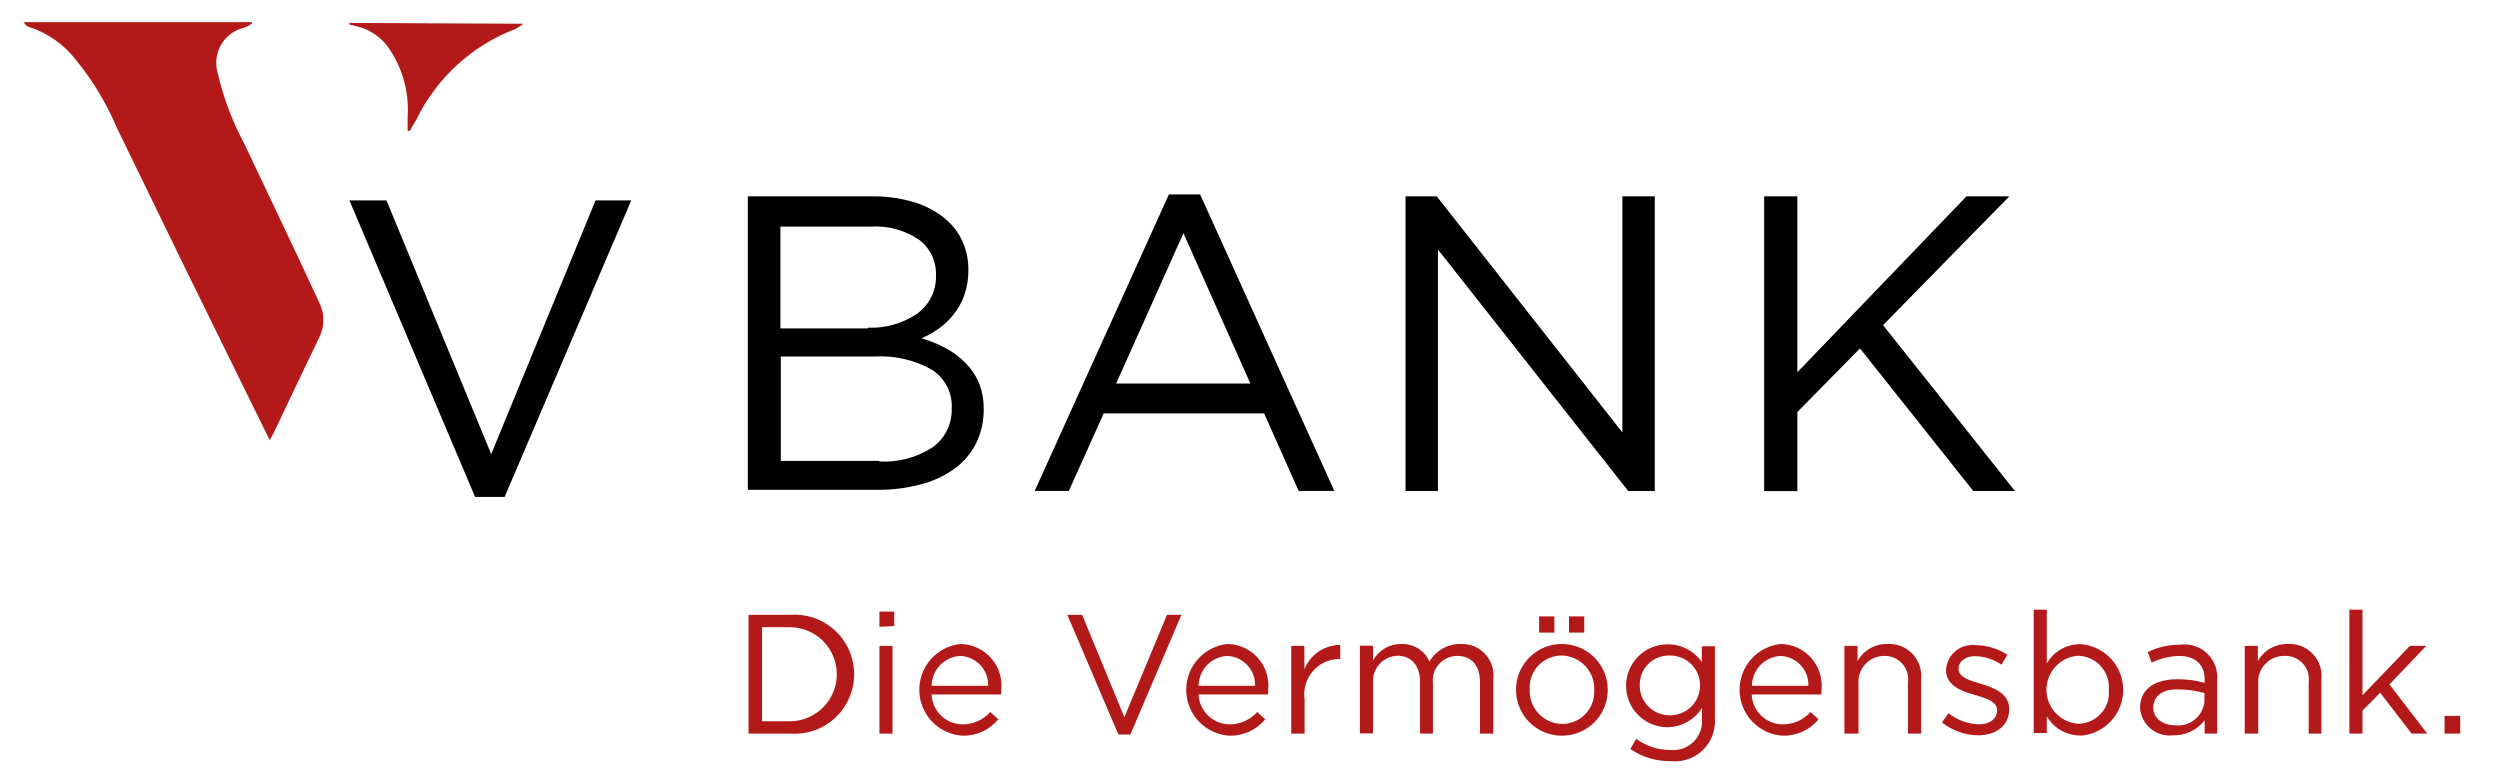
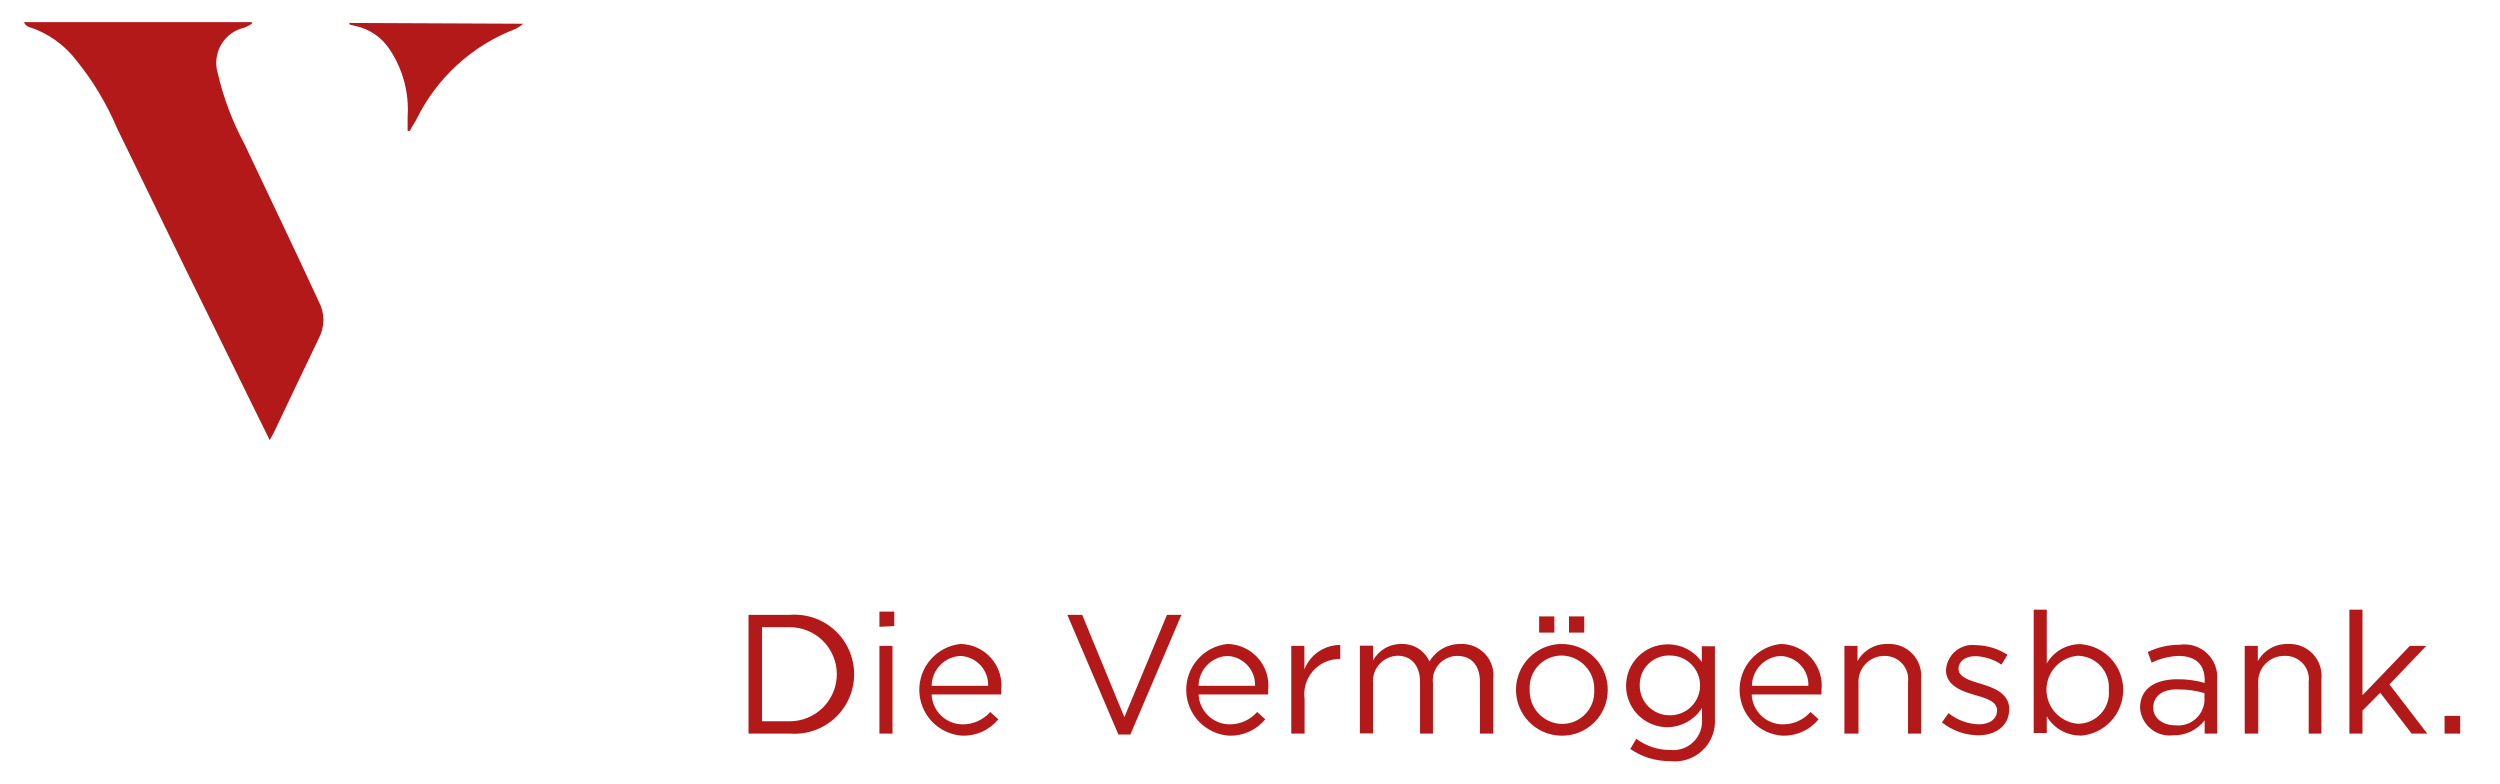
<svg xmlns="http://www.w3.org/2000/svg" width="134" height="42" viewBox="0 0 134 42" fill="none">
-   <path d="M62.653 10.42L55.459 26.315H57.289L59.159 22.158H67.757L69.608 26.315H71.521L64.327 10.42H62.653ZM40.085 10.524V26.253H47.019C47.808 26.263 48.595 26.164 49.358 25.961C50.008 25.795 50.621 25.51 51.166 25.119C51.655 24.765 52.052 24.298 52.32 23.758C52.597 23.188 52.736 22.561 52.726 21.927C52.733 21.432 52.64 20.943 52.455 20.484C52.283 20.095 52.04 19.741 51.738 19.443C51.432 19.133 51.082 18.871 50.698 18.664C50.282 18.442 49.843 18.263 49.389 18.134C49.711 17.997 50.017 17.825 50.304 17.623C50.605 17.409 50.874 17.155 51.104 16.865C51.356 16.554 51.552 16.203 51.685 15.826C51.838 15.389 51.913 14.926 51.905 14.463C51.911 13.898 51.786 13.34 51.54 12.832C51.295 12.344 50.94 11.921 50.501 11.595C50.014 11.234 49.464 10.965 48.879 10.804C48.203 10.613 47.503 10.52 46.8 10.524H40.085ZM75.337 10.524V26.316H77.074V13.373L87.272 26.316H88.697V10.524H86.959V23.177L77.011 10.524H75.337ZM94.559 10.524V26.326H96.338V22.085L99.695 18.675L105.767 26.316H108.001L100.932 17.428L107.7 10.524H105.403L96.338 19.953V10.524H94.559ZM18.73 10.742L25.466 26.637H27.047L33.835 10.742H31.923L26.329 24.341L20.715 10.742H18.73ZM41.83 12.145H46.676C47.593 12.088 48.503 12.337 49.264 12.852C49.557 13.073 49.792 13.361 49.95 13.692C50.107 14.024 50.181 14.389 50.168 14.755C50.181 15.161 50.093 15.563 49.912 15.926C49.73 16.289 49.461 16.601 49.129 16.834C48.358 17.348 47.444 17.603 46.519 17.562L46.499 17.603H41.83L41.83 12.145ZM63.433 12.498L67.02 20.556H59.826L63.433 12.498ZM41.851 19.111H46.853C47.94 19.041 49.023 19.29 49.97 19.828C50.311 20.053 50.587 20.363 50.77 20.729C50.952 21.094 51.036 21.499 51.011 21.907C51.023 22.312 50.934 22.714 50.752 23.077C50.571 23.44 50.302 23.753 49.97 23.987C49.13 24.529 48.141 24.791 47.143 24.735L47.123 24.704H41.851L41.851 19.111Z" fill="black" />
  <path d="M13.096 7.707C12.455 6.514 11.976 5.242 11.671 3.923C11.595 3.668 11.572 3.4 11.604 3.136C11.636 2.872 11.722 2.618 11.856 2.388C11.991 2.159 12.171 1.96 12.386 1.804C12.601 1.647 12.847 1.537 13.106 1.48C13.244 1.423 13.376 1.353 13.501 1.272V1.188H1.286C1.307 1.246 1.34 1.298 1.383 1.341C1.426 1.384 1.478 1.417 1.535 1.438C2.547 1.76 3.436 2.384 4.082 3.226C4.973 4.32 5.705 5.534 6.255 6.834C8.605 11.685 10.965 16.512 13.335 21.315L14.458 23.592C14.572 23.384 14.655 23.238 14.728 23.082C15.518 21.43 16.298 19.766 17.098 18.113C17.253 17.816 17.334 17.486 17.334 17.152C17.334 16.817 17.253 16.487 17.098 16.19C15.799 13.373 14.437 10.545 13.096 7.707ZM18.73 1.23C18.73 1.23 18.73 1.282 18.73 1.313L19.021 1.386C19.412 1.464 19.782 1.622 20.11 1.849C20.437 2.076 20.714 2.368 20.924 2.706C21.609 3.76 21.933 5.008 21.849 6.262C21.849 6.501 21.849 6.74 21.849 7.021C21.943 7.021 21.984 7.021 22.005 6.948C22.026 6.875 22.213 6.605 22.307 6.428C23.399 4.177 25.311 2.429 27.65 1.542C27.792 1.467 27.924 1.377 28.045 1.272L18.73 1.23Z" fill="#B41919" />
  <path d="M109.006 32.677V39.29H109.707V38.391C109.889 38.706 110.151 38.968 110.467 39.149C110.783 39.33 111.141 39.425 111.506 39.424V39.433C112.129 39.393 112.712 39.117 113.139 38.661C113.566 38.205 113.804 37.605 113.804 36.981C113.804 36.356 113.566 35.754 113.139 35.298C112.712 34.843 112.129 34.567 111.506 34.526C111.141 34.525 110.783 34.62 110.467 34.801C110.151 34.983 109.889 35.244 109.707 35.559V32.677L109.006 32.677ZM125.927 32.677V39.32H126.629V38.091L127.579 37.131L129.263 39.32H130.1L128.075 36.685L130.048 34.619H129.17L126.629 37.265V32.677H125.927ZM47.137 32.781V33.598L47.931 33.556V32.781L47.137 32.781ZM40.121 32.956V39.32H42.333C42.772 39.355 43.214 39.299 43.631 39.155C44.047 39.012 44.43 38.783 44.754 38.484C45.078 38.185 45.337 37.822 45.513 37.418C45.69 37.014 45.782 36.58 45.782 36.139C45.782 35.698 45.69 35.262 45.513 34.858C45.337 34.454 45.078 34.091 44.754 33.792C44.43 33.493 44.047 33.264 43.631 33.121C43.214 32.977 42.772 32.921 42.333 32.956H40.121ZM57.209 32.956L59.946 39.372H60.587L63.324 32.956H62.55L60.266 38.441L58.005 32.956H57.209ZM82.498 33.04V33.907H83.314V33.04H82.498ZM84.098 33.04V33.907H84.916V33.04H84.098ZM40.845 33.618H42.333C43.001 33.618 43.643 33.883 44.116 34.356C44.588 34.828 44.853 35.47 44.853 36.139C44.853 36.807 44.588 37.448 44.116 37.92C43.643 38.393 43.001 38.66 42.333 38.66H40.845V33.618ZM51.475 34.517C50.862 34.584 50.297 34.877 49.89 35.34C49.482 35.803 49.262 36.402 49.274 37.019C49.285 37.635 49.527 38.225 49.951 38.672C50.376 39.119 50.954 39.39 51.569 39.433C51.938 39.444 52.305 39.372 52.641 39.22C52.978 39.068 53.274 38.84 53.51 38.555L53.077 38.163C52.891 38.374 52.661 38.542 52.404 38.656C52.147 38.77 51.87 38.829 51.589 38.825C51.16 38.823 50.749 38.654 50.441 38.356C50.133 38.058 49.952 37.652 49.936 37.224H53.664C53.669 37.152 53.669 37.078 53.664 37.006C53.701 36.695 53.673 36.382 53.579 36.084C53.486 35.785 53.331 35.51 53.124 35.275C52.918 35.04 52.664 34.851 52.38 34.721C52.096 34.59 51.788 34.52 51.475 34.517ZM65.783 34.517C65.17 34.584 64.605 34.877 64.197 35.34C63.79 35.803 63.57 36.402 63.581 37.019C63.593 37.635 63.834 38.225 64.259 38.672C64.684 39.119 65.261 39.39 65.876 39.433C66.246 39.444 66.612 39.372 66.949 39.22C67.285 39.068 67.582 38.84 67.817 38.555L67.385 38.163C67.199 38.374 66.969 38.542 66.712 38.656C66.455 38.77 66.178 38.829 65.897 38.825C65.469 38.82 65.059 38.651 64.752 38.353C64.444 38.055 64.262 37.651 64.243 37.224H67.972C67.977 37.152 67.977 37.078 67.972 37.006C68.008 36.695 67.98 36.382 67.887 36.084C67.794 35.785 67.638 35.51 67.432 35.275C67.225 35.04 66.972 34.851 66.688 34.721C66.404 34.59 66.096 34.52 65.783 34.517ZM75.111 34.517C74.801 34.513 74.496 34.592 74.228 34.749C73.96 34.906 73.742 35.132 73.593 35.404V34.608H72.89V39.309H73.593V36.624C73.578 36.44 73.6 36.254 73.658 36.079C73.716 35.903 73.808 35.742 73.931 35.603C74.054 35.465 74.204 35.353 74.372 35.275C74.539 35.196 74.719 35.153 74.904 35.147C75.648 35.147 76.114 35.673 76.114 36.551V39.32H76.806V36.613C76.785 36.429 76.803 36.245 76.859 36.069C76.915 35.894 77.008 35.731 77.131 35.594C77.254 35.456 77.405 35.347 77.573 35.272C77.741 35.196 77.923 35.157 78.107 35.156C78.871 35.156 79.326 35.662 79.326 36.572V39.32H80.039V36.407C80.069 36.164 80.046 35.917 79.971 35.684C79.896 35.451 79.77 35.235 79.604 35.055C79.438 34.875 79.235 34.735 79.009 34.642C78.782 34.548 78.538 34.506 78.293 34.517C77.956 34.511 77.622 34.595 77.328 34.76C77.034 34.925 76.79 35.165 76.619 35.456C76.49 35.167 76.278 34.923 76.01 34.755C75.741 34.588 75.427 34.506 75.111 34.517ZM95.442 34.517C94.829 34.584 94.263 34.877 93.855 35.34C93.447 35.803 93.229 36.402 93.241 37.019C93.253 37.635 93.494 38.225 93.918 38.672C94.343 39.119 94.92 39.39 95.535 39.433C95.904 39.444 96.271 39.372 96.608 39.22C96.944 39.068 97.241 38.84 97.477 38.555L97.044 38.163C96.858 38.374 96.628 38.542 96.371 38.656C96.115 38.77 95.835 38.829 95.554 38.825C95.124 38.826 94.71 38.658 94.4 38.359C94.09 38.061 93.907 37.654 93.891 37.224H97.631C97.636 37.152 97.636 37.078 97.631 37.006C97.668 36.695 97.638 36.382 97.544 36.084C97.451 35.785 97.297 35.51 97.091 35.275C96.885 35.04 96.631 34.851 96.347 34.721C96.063 34.59 95.754 34.52 95.442 34.517ZM101.175 34.517C100.848 34.508 100.524 34.588 100.24 34.751C99.957 34.913 99.721 35.15 99.563 35.436V34.619H98.86V39.32H99.563H99.615V36.633C99.602 36.442 99.629 36.251 99.694 36.071C99.76 35.891 99.861 35.725 99.993 35.586C100.124 35.447 100.285 35.338 100.462 35.264C100.639 35.19 100.829 35.153 101.021 35.156C101.199 35.155 101.377 35.193 101.54 35.265C101.704 35.338 101.85 35.446 101.968 35.58C102.087 35.714 102.174 35.871 102.226 36.042C102.278 36.214 102.293 36.394 102.27 36.572V39.32H102.971V36.396C102.995 36.15 102.967 35.902 102.886 35.668C102.806 35.435 102.676 35.221 102.505 35.043C102.335 34.864 102.127 34.725 101.897 34.634C101.668 34.543 101.422 34.504 101.175 34.517ZM122.631 34.517C122.305 34.508 121.98 34.588 121.696 34.751C121.412 34.913 121.178 35.15 121.019 35.436V34.619H120.317V39.32H121.019H121.041V36.633C121.028 36.442 121.054 36.251 121.12 36.071C121.184 35.891 121.286 35.725 121.418 35.586C121.55 35.447 121.71 35.338 121.887 35.264C122.064 35.19 122.253 35.153 122.445 35.156C122.628 35.147 122.812 35.178 122.982 35.248C123.152 35.318 123.304 35.424 123.429 35.559C123.553 35.694 123.645 35.855 123.7 36.03C123.755 36.205 123.77 36.39 123.746 36.572V39.32H124.429V36.396C124.453 36.15 124.424 35.902 124.343 35.668C124.263 35.435 124.132 35.221 123.961 35.043C123.79 34.864 123.583 34.725 123.353 34.634C123.123 34.543 122.878 34.504 122.631 34.517ZM83.594 34.52C83.474 34.526 83.354 34.54 83.235 34.564C82.759 34.659 82.321 34.894 81.978 35.237C81.635 35.58 81.4 36.017 81.305 36.493C81.21 36.969 81.258 37.462 81.443 37.911C81.627 38.36 81.942 38.744 82.344 39.015C82.747 39.286 83.221 39.431 83.706 39.433C84.031 39.436 84.353 39.375 84.653 39.252C84.954 39.129 85.228 38.946 85.459 38.716C85.689 38.487 85.87 38.213 85.993 37.913C86.116 37.612 86.178 37.29 86.174 36.965C86.173 36.48 86.028 36.006 85.757 35.603C85.486 35.201 85.102 34.886 84.652 34.702C84.315 34.563 83.954 34.502 83.594 34.52ZM89.377 34.537C88.788 34.537 88.223 34.772 87.806 35.188C87.389 35.605 87.157 36.169 87.157 36.758C87.157 37.347 87.389 37.911 87.806 38.328C88.223 38.744 88.788 38.979 89.377 38.979C89.747 38.973 90.11 38.876 90.432 38.696C90.755 38.516 91.029 38.258 91.227 37.946V38.524C91.247 38.752 91.215 38.983 91.135 39.198C91.055 39.413 90.929 39.607 90.766 39.767C90.602 39.927 90.404 40.049 90.186 40.124C89.969 40.198 89.739 40.223 89.512 40.198C88.86 40.2 88.225 39.99 87.703 39.599L87.384 40.146C88.013 40.578 88.759 40.804 89.521 40.796C89.835 40.834 90.152 40.801 90.451 40.702C90.751 40.602 91.025 40.438 91.254 40.222C91.483 40.005 91.66 39.741 91.775 39.448C91.891 39.154 91.939 38.838 91.919 38.524V34.64H91.217V35.487C91.012 35.19 90.736 34.948 90.415 34.782C90.095 34.616 89.738 34.533 89.377 34.537ZM117.231 34.545C117.1 34.535 116.967 34.539 116.836 34.558C116.242 34.555 115.655 34.688 115.121 34.95L115.327 35.518C115.775 35.3 116.266 35.177 116.764 35.157C117.653 35.157 118.169 35.59 118.169 36.438V36.603C117.699 36.47 117.212 36.404 116.723 36.407C115.524 36.407 114.707 36.903 114.707 37.936C114.72 38.151 114.777 38.36 114.873 38.552C114.97 38.744 115.104 38.913 115.268 39.051C115.432 39.19 115.623 39.294 115.829 39.356C116.035 39.418 116.25 39.437 116.464 39.413C116.791 39.424 117.116 39.356 117.413 39.216C117.709 39.076 117.969 38.868 118.169 38.608V39.32H118.839V36.449C118.862 36.184 118.826 35.918 118.732 35.67C118.637 35.422 118.488 35.2 118.296 35.018C118.103 34.836 117.871 34.699 117.618 34.62C117.492 34.58 117.363 34.556 117.231 34.545ZM71.837 34.568C71.422 34.568 71.016 34.694 70.673 34.928C70.33 35.162 70.066 35.494 69.915 35.88V34.62H69.212V39.32H69.915L69.926 39.352V37.481C69.888 37.214 69.907 36.941 69.983 36.682C70.058 36.423 70.189 36.184 70.365 35.98C70.541 35.775 70.758 35.609 71.003 35.496C71.248 35.383 71.515 35.324 71.785 35.322H71.837L71.837 34.568ZM105.613 34.572C105.516 34.581 105.42 34.598 105.326 34.626C105.138 34.682 104.963 34.775 104.813 34.901C104.662 35.027 104.54 35.183 104.453 35.359C104.365 35.535 104.315 35.725 104.304 35.921C104.304 36.789 105.245 37.078 105.865 37.254C106.485 37.43 107.043 37.605 107.043 38.08C107.043 38.535 106.64 38.824 106.071 38.824C105.477 38.806 104.903 38.597 104.438 38.225L104.088 38.721C104.641 39.161 105.324 39.404 106.03 39.413C106.97 39.413 107.703 38.897 107.693 37.998C107.693 37.151 106.816 36.842 106.185 36.656C105.555 36.47 104.977 36.294 104.977 35.85C104.977 35.458 105.327 35.168 105.885 35.168C106.383 35.187 106.866 35.345 107.28 35.623L107.6 35.095C107.095 34.768 106.509 34.589 105.907 34.579C105.81 34.566 105.711 34.565 105.613 34.572ZM47.137 34.62V39.32H47.838V34.62H47.137ZM83.706 35.136C83.943 35.14 84.176 35.192 84.393 35.288C84.61 35.383 84.805 35.521 84.968 35.694C85.13 35.866 85.257 36.069 85.341 36.291C85.423 36.513 85.461 36.749 85.451 36.986C85.464 37.22 85.429 37.454 85.348 37.674C85.268 37.895 85.142 38.096 84.98 38.267C84.82 38.437 84.625 38.572 84.409 38.665C84.194 38.757 83.961 38.804 83.726 38.803C83.49 38.8 83.258 38.749 83.043 38.654C82.827 38.558 82.632 38.422 82.471 38.251C82.309 38.079 82.184 37.878 82.101 37.657C82.019 37.436 81.981 37.2 81.991 36.965C81.975 36.731 82.008 36.495 82.087 36.273C82.167 36.052 82.291 35.849 82.452 35.678C82.612 35.506 82.806 35.37 83.022 35.277C83.238 35.184 83.471 35.136 83.706 35.136ZM89.521 35.136C89.947 35.136 90.354 35.305 90.655 35.605C90.955 35.906 91.124 36.313 91.124 36.738C91.124 37.162 90.955 37.57 90.655 37.87C90.354 38.17 89.947 38.339 89.521 38.339C89.308 38.345 89.095 38.306 88.896 38.227C88.697 38.148 88.516 38.03 88.363 37.88C88.211 37.729 88.089 37.55 88.008 37.352C87.926 37.154 87.886 36.941 87.89 36.727C87.885 36.513 87.924 36.301 88.005 36.103C88.087 35.905 88.207 35.726 88.36 35.577C88.513 35.428 88.696 35.312 88.896 35.236C89.095 35.16 89.308 35.126 89.521 35.136ZM111.369 35.149C111.596 35.152 111.82 35.2 112.027 35.291C112.241 35.385 112.433 35.522 112.591 35.694C112.749 35.865 112.87 36.067 112.946 36.288C113.022 36.508 113.052 36.742 113.033 36.975C113.055 37.205 113.029 37.438 112.956 37.657C112.883 37.876 112.765 38.078 112.608 38.249C112.453 38.42 112.264 38.556 112.053 38.65C111.842 38.744 111.613 38.794 111.381 38.794C110.922 38.759 110.492 38.551 110.178 38.213C109.864 37.875 109.69 37.431 109.69 36.97C109.69 36.509 109.864 36.065 110.178 35.727C110.489 35.392 110.914 35.186 111.369 35.149ZM51.464 35.158C51.668 35.165 51.868 35.212 52.053 35.296C52.239 35.38 52.407 35.499 52.546 35.648C52.685 35.797 52.794 35.971 52.865 36.161C52.937 36.352 52.97 36.555 52.963 36.758H49.936C49.94 36.347 50.1 35.955 50.384 35.657C50.668 35.36 51.054 35.182 51.464 35.158ZM65.772 35.158C65.975 35.165 66.176 35.212 66.361 35.296C66.546 35.38 66.715 35.499 66.854 35.648C66.993 35.797 67.101 35.971 67.173 36.161C67.245 36.352 67.278 36.555 67.271 36.758H64.243C64.248 36.347 64.408 35.955 64.692 35.657C64.976 35.36 65.362 35.182 65.772 35.158ZM95.431 35.158C95.634 35.165 95.835 35.212 96.02 35.296C96.206 35.38 96.372 35.499 96.511 35.648C96.651 35.797 96.759 35.971 96.831 36.161C96.903 36.352 96.936 36.555 96.928 36.758H93.902C93.907 36.347 94.067 35.955 94.351 35.657C94.635 35.36 95.02 35.182 95.431 35.158ZM116.773 36.954C117.242 36.951 117.709 37.018 118.158 37.151V37.605C118.141 37.792 118.085 37.974 117.996 38.14C117.907 38.306 117.786 38.452 117.64 38.57C117.494 38.688 117.326 38.776 117.144 38.829C116.964 38.881 116.775 38.898 116.589 38.876C115.962 38.876 115.418 38.528 115.412 37.935C115.418 37.322 115.901 36.913 116.773 36.954ZM131.029 38.371V39.32H131.866V38.371H131.029Z" fill="#B41919" />
</svg>